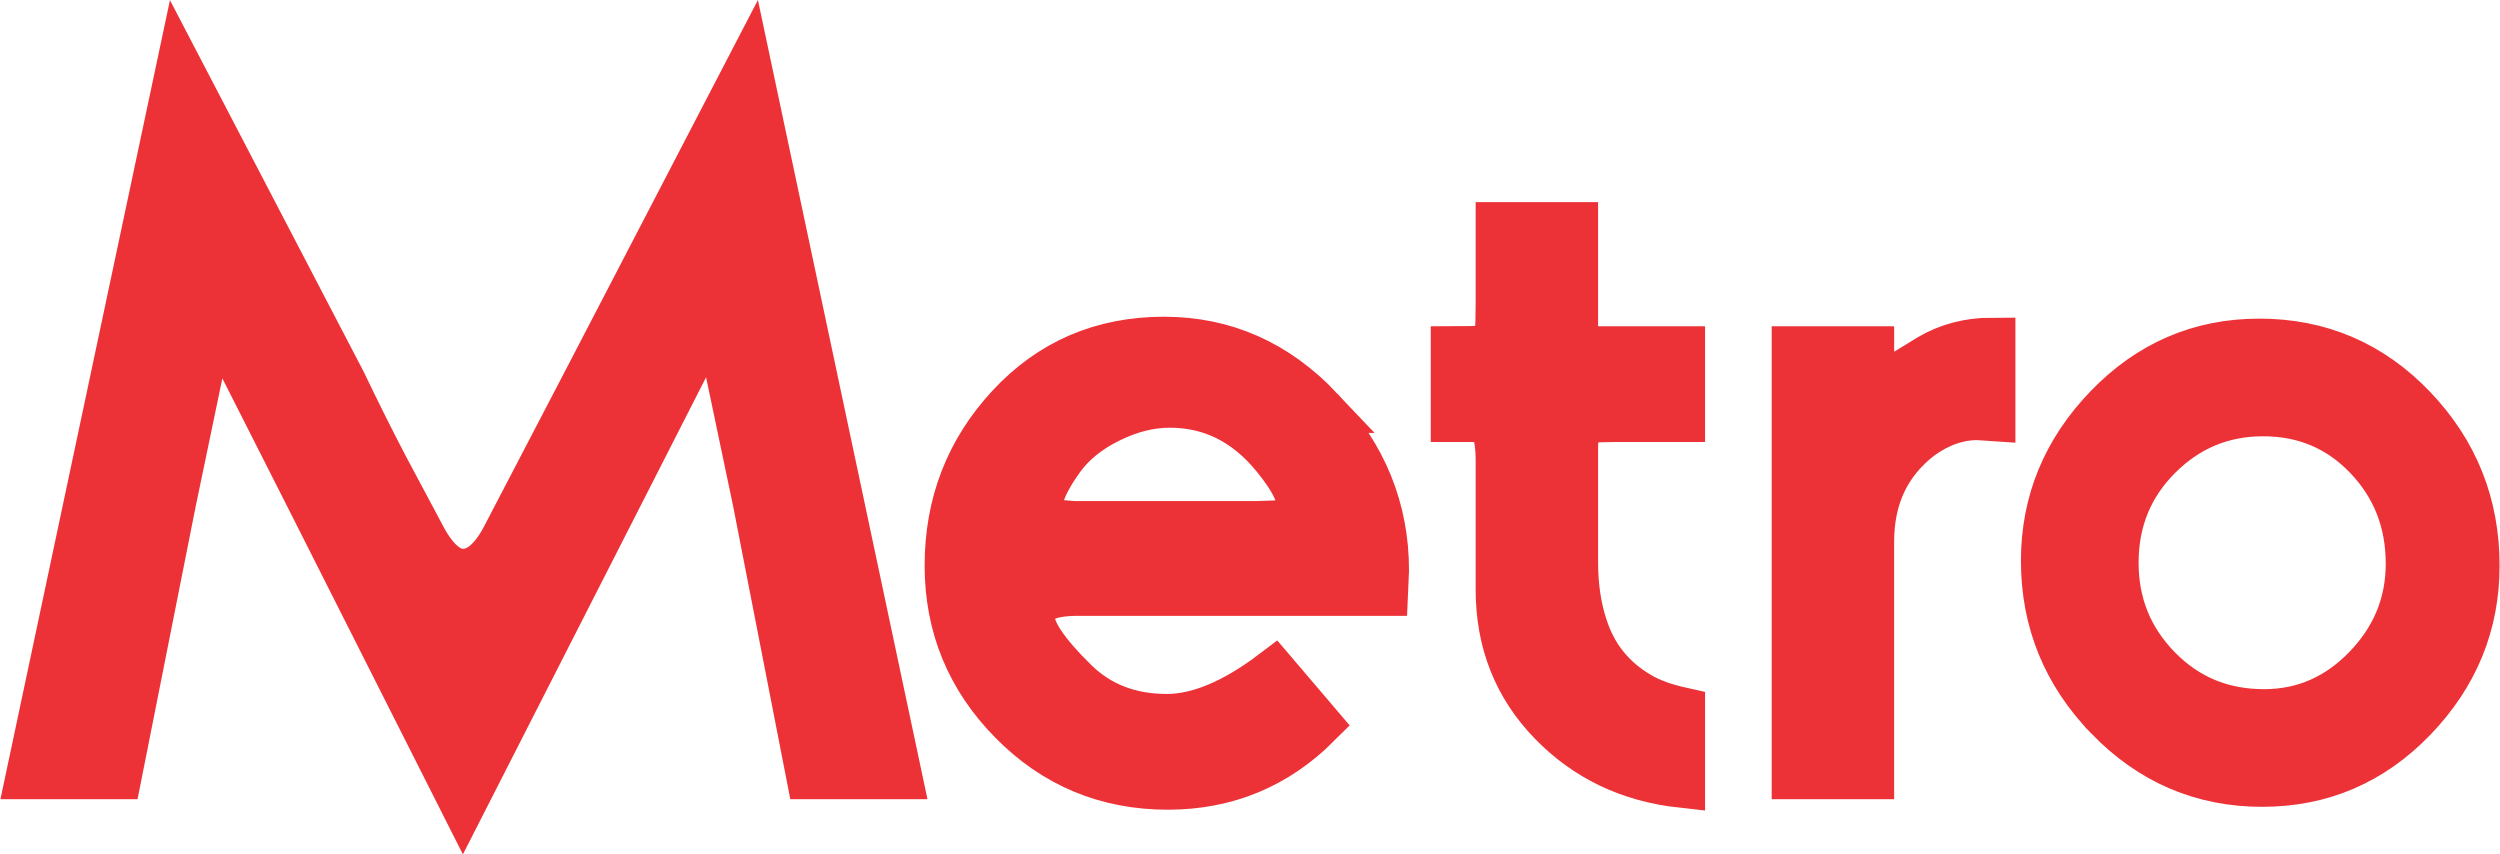
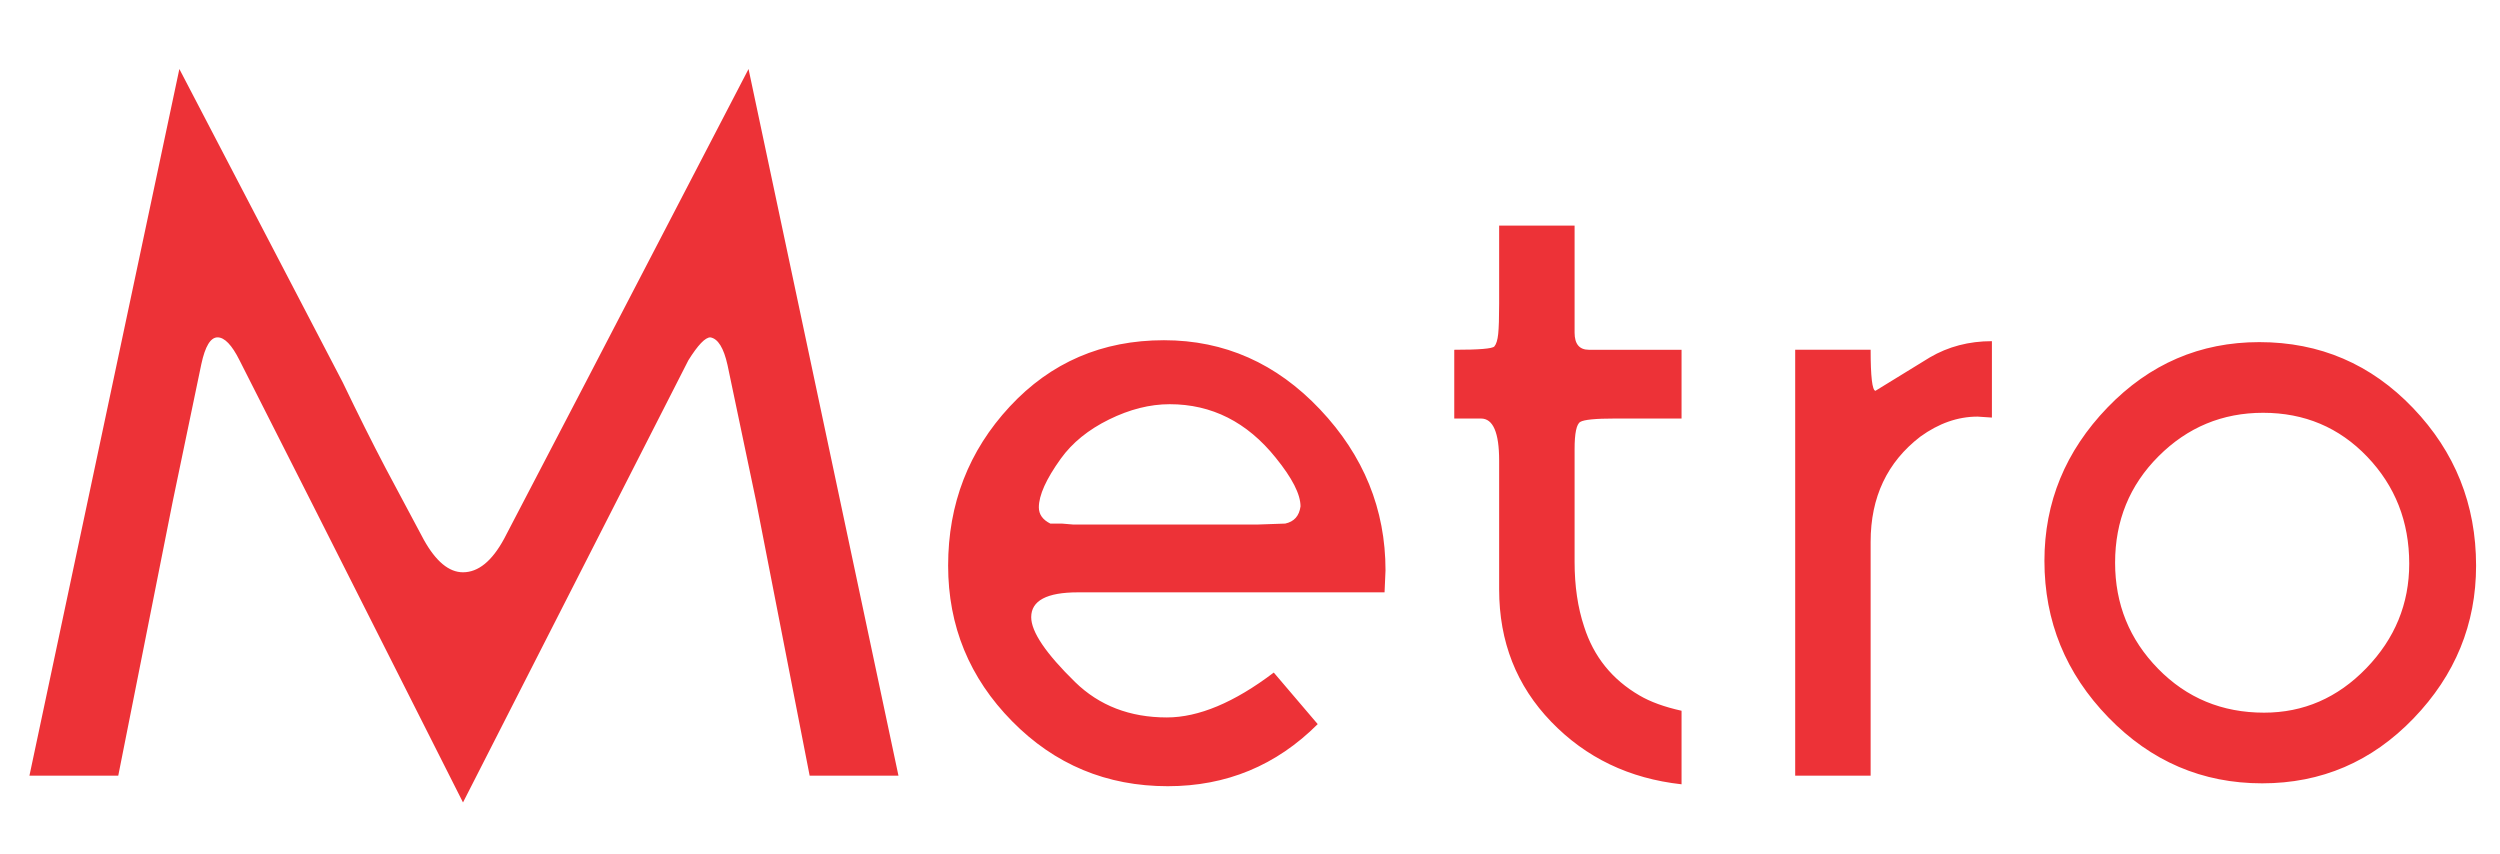
<svg xmlns="http://www.w3.org/2000/svg" xml:space="preserve" width="4000px" height="1367px" version="1.1" style="shape-rendering:geometricPrecision; text-rendering:geometricPrecision; image-rendering:optimizeQuality; fill-rule:evenodd; clip-rule:evenodd" viewBox="0 0 3991.04 1364.4">
  <defs>
    <style type="text/css">
   
    .str0 {stroke:#ED3237;stroke-width:75.05;stroke-miterlimit:6.758}
    .fil1 {fill:none;fill-rule:nonzero}
    .fil0 {fill:#ED3237;fill-rule:nonzero}
   
  </style>
  </defs>
  <g id="Layer_x0020_1">
    <g id="_2698885867792">
      <path class="fil0" d="M275.09 801.06l45.75 -219.62c6.1,-28.44 14.73,-42.69 25.93,-42.69 11.17,0 22.87,12.2 35.07,36.6l118.95 234.86 237.92 471.25 359.91 -706.11c15.26,-24.4 26.93,-36.6 35.08,-36.6 12.2,2.05 21.36,16.77 27.45,44.22l45.76 218.09 85.4 437.69 141.83 0 -239.44 -1128.55 -260.78 501.75 -129.63 248.59c-19.33,35.59 -41.18,53.37 -65.58,53.37 -22.38,0 -43.23,-17.27 -62.53,-51.85 -38.65,-72.18 -58.98,-110.3 -61,-114.38 -21.35,-40.66 -44.23,-86.41 -68.63,-137.26l-260.79 -500.22 -239.44 1128.55 141.84 0 86.93 -437.69zm1832.36 -147.17c-69.64,-73.71 -152.76,-110.57 -249.35,-110.57 -98.62,0 -180.71,35.34 -246.29,105.99 -65.58,70.68 -98.37,155.32 -98.37,253.92 0,96.61 34.05,179.46 102.18,248.59 68.1,69.16 150.98,103.71 248.59,103.71 93.53,0 173.33,-33.03 239.44,-99.13l-70.16 -82.35c-63.05,47.8 -119.98,71.67 -170.81,71.67 -58.97,0 -107.78,-18.8 -146.4,-56.43 -46.78,-45.75 -70.16,-80.3 -70.16,-103.7 0,-26.43 24.9,-39.65 74.73,-39.65l489.55 0 1.53 -35.08c0,-97.6 -34.84,-183.25 -104.48,-256.97zm-394.22 183.77l-18.31 -1.53 -18.3 0c-12.2,-6.1 -18.3,-14.72 -18.3,-25.92 0,-19.3 11.68,-45.23 35.08,-77.78 18.3,-25.41 43.96,-46.25 77.01,-62.53 33.04,-16.25 65.32,-24.4 96.85,-24.4 67.1,0 123.53,28.48 169.28,85.4 26.43,32.56 39.66,58.48 39.66,77.78 -2.05,15.25 -10.18,24.4 -24.41,27.45l-44.23 1.53 -294.33 0zm651.18 -169.29c19.3,0 28.98,22.38 28.98,67.11l0 205.88c0,83.38 27.69,153.8 83.12,211.22 55.4,57.46 124.79,90.75 208.17,99.9l0 -117.43c-27.45,-6.1 -49.83,-14.23 -67.1,-24.4 -43.73,-25.4 -73.21,-62.01 -88.46,-109.81 -10.18,-30.5 -15.25,-65.05 -15.25,-103.7l0 -179.96c0,-25.4 3.05,-39.89 9.15,-43.47 6.1,-3.55 24.4,-5.34 54.91,-5.34l106.75 0 0 -109.8 -147.93 0c-15.26,0 -22.88,-9.15 -22.88,-27.45l0 -42.7 0 -128.11 -120.48 0 0 125.05c0,22.38 -0.52,38.39 -1.52,48.04 -1.03,9.68 -3.06,16.28 -6.11,19.83 -3.05,3.58 -24.4,5.34 -64.05,5.34l0 109.8 42.7 0zm622.23 196.74c0,-71.16 26.43,-127.08 79.3,-167.76 29.48,-21.35 59.98,-32.03 91.51,-32.03l22.87 1.53 0 -122.01c-36.6,0 -69.64,8.65 -99.13,25.93l-86.93 53.38c-5.09,-1 -7.62,-22.88 -7.62,-65.58l-120.48 0 0 680.18 120.48 0 0 -373.64zm379.72 280.61c68.1,70.15 149.96,105.23 245.54,105.23 94.56,0 175.12,-34.55 241.72,-103.7 66.58,-69.13 99.9,-150.46 99.9,-244.02 0,-97.6 -33.56,-181.48 -100.66,-251.63 -67.1,-70.16 -148.95,-105.23 -245.54,-105.23 -94.55,0 -175.38,34.84 -242.48,104.47 -67.11,69.65 -100.66,151.24 -100.66,244.77 0,96.6 34.06,179.96 102.18,250.11zm80.07 -417.11c46.25,-46.25 101.91,-69.39 166.99,-69.39 66.08,0 121.49,23.4 166.24,70.16 44.73,46.78 67.1,103.7 67.1,170.81 0,64.05 -22.88,119.71 -68.62,166.99 -45.76,47.28 -100.16,70.92 -163.19,70.92 -67.11,0 -123.53,-23.38 -169.28,-70.16 -45.76,-46.75 -68.63,-103.18 -68.63,-169.28 0,-67.1 23.11,-123.77 69.39,-170.05z" />
-       <path class="fil1 str0" d="M275.09 801.06l45.75 -219.62c6.1,-28.44 14.73,-42.69 25.93,-42.69 11.17,0 22.87,12.2 35.07,36.6l118.95 234.86 237.92 471.25 359.91 -706.11c15.26,-24.4 26.93,-36.6 35.08,-36.6 12.2,2.05 21.36,16.77 27.45,44.22l45.76 218.09 85.4 437.69 141.83 0 -239.44 -1128.55 -260.78 501.75 -129.63 248.59c-19.33,35.59 -41.18,53.37 -65.58,53.37 -22.38,0 -43.23,-17.27 -62.53,-51.85 -38.65,-72.18 -58.98,-110.3 -61,-114.38 -21.35,-40.66 -44.23,-86.41 -68.63,-137.26l-260.79 -500.22 -239.44 1128.55 141.84 0 86.93 -437.69zm1832.36 -147.17c-69.64,-73.71 -152.76,-110.57 -249.35,-110.57 -98.62,0 -180.71,35.34 -246.29,105.99 -65.58,70.68 -98.37,155.32 -98.37,253.92 0,96.61 34.05,179.46 102.18,248.59 68.1,69.16 150.98,103.71 248.59,103.71 93.53,0 173.33,-33.03 239.44,-99.13l-70.16 -82.35c-63.05,47.8 -119.98,71.67 -170.81,71.67 -58.97,0 -107.78,-18.8 -146.4,-56.43 -46.78,-45.75 -70.16,-80.3 -70.16,-103.7 0,-26.43 24.9,-39.65 74.73,-39.65l489.55 0 1.53 -35.08c0,-97.6 -34.84,-183.25 -104.48,-256.97zm-394.22 183.77l-18.31 -1.53 -18.3 0c-12.2,-6.1 -18.3,-14.72 -18.3,-25.92 0,-19.3 11.68,-45.23 35.08,-77.78 18.3,-25.41 43.96,-46.25 77.01,-62.53 33.04,-16.25 65.32,-24.4 96.85,-24.4 67.1,0 123.53,28.48 169.28,85.4 26.43,32.56 39.66,58.48 39.66,77.78 -2.05,15.25 -10.18,24.4 -24.41,27.45l-44.23 1.53 -294.33 0zm651.18 -169.29c19.3,0 28.98,22.38 28.98,67.11l0 205.88c0,83.38 27.69,153.8 83.12,211.22 55.4,57.46 124.79,90.75 208.17,99.9l0 -117.43c-27.45,-6.1 -49.83,-14.23 -67.1,-24.4 -43.73,-25.4 -73.21,-62.01 -88.46,-109.81 -10.18,-30.5 -15.25,-65.05 -15.25,-103.7l0 -179.96c0,-25.4 3.05,-39.89 9.15,-43.47 6.1,-3.55 24.4,-5.34 54.91,-5.34l106.75 0 0 -109.8 -147.93 0c-15.26,0 -22.88,-9.15 -22.88,-27.45l0 -42.7 0 -128.11 -120.48 0 0 125.05c0,22.38 -0.52,38.39 -1.52,48.04 -1.03,9.68 -3.06,16.28 -6.11,19.83 -3.05,3.58 -24.4,5.34 -64.05,5.34l0 109.8 42.7 0zm622.23 196.74c0,-71.16 26.43,-127.08 79.3,-167.76 29.48,-21.35 59.98,-32.03 91.51,-32.03l22.87 1.53 0 -122.01c-36.6,0 -69.64,8.65 -99.13,25.93l-86.93 53.38c-5.09,-1 -7.62,-22.88 -7.62,-65.58l-120.48 0 0 680.18 120.48 0 0 -373.64zm379.72 280.61c68.1,70.15 149.96,105.23 245.54,105.23 94.56,0 175.12,-34.55 241.72,-103.7 66.58,-69.13 99.9,-150.46 99.9,-244.02 0,-97.6 -33.56,-181.48 -100.66,-251.63 -67.1,-70.16 -148.95,-105.23 -245.54,-105.23 -94.55,0 -175.38,34.84 -242.48,104.47 -67.11,69.65 -100.66,151.24 -100.66,244.77 0,96.6 34.06,179.96 102.18,250.11zm80.07 -417.11c46.25,-46.25 101.91,-69.39 166.99,-69.39 66.08,0 121.49,23.4 166.24,70.16 44.73,46.78 67.1,103.7 67.1,170.81 0,64.05 -22.88,119.71 -68.62,166.99 -45.76,47.28 -100.16,70.92 -163.19,70.92 -67.11,0 -123.53,-23.38 -169.28,-70.16 -45.76,-46.75 -68.63,-103.18 -68.63,-169.28 0,-67.1 23.11,-123.77 69.39,-170.05z" />
    </g>
  </g>
</svg>